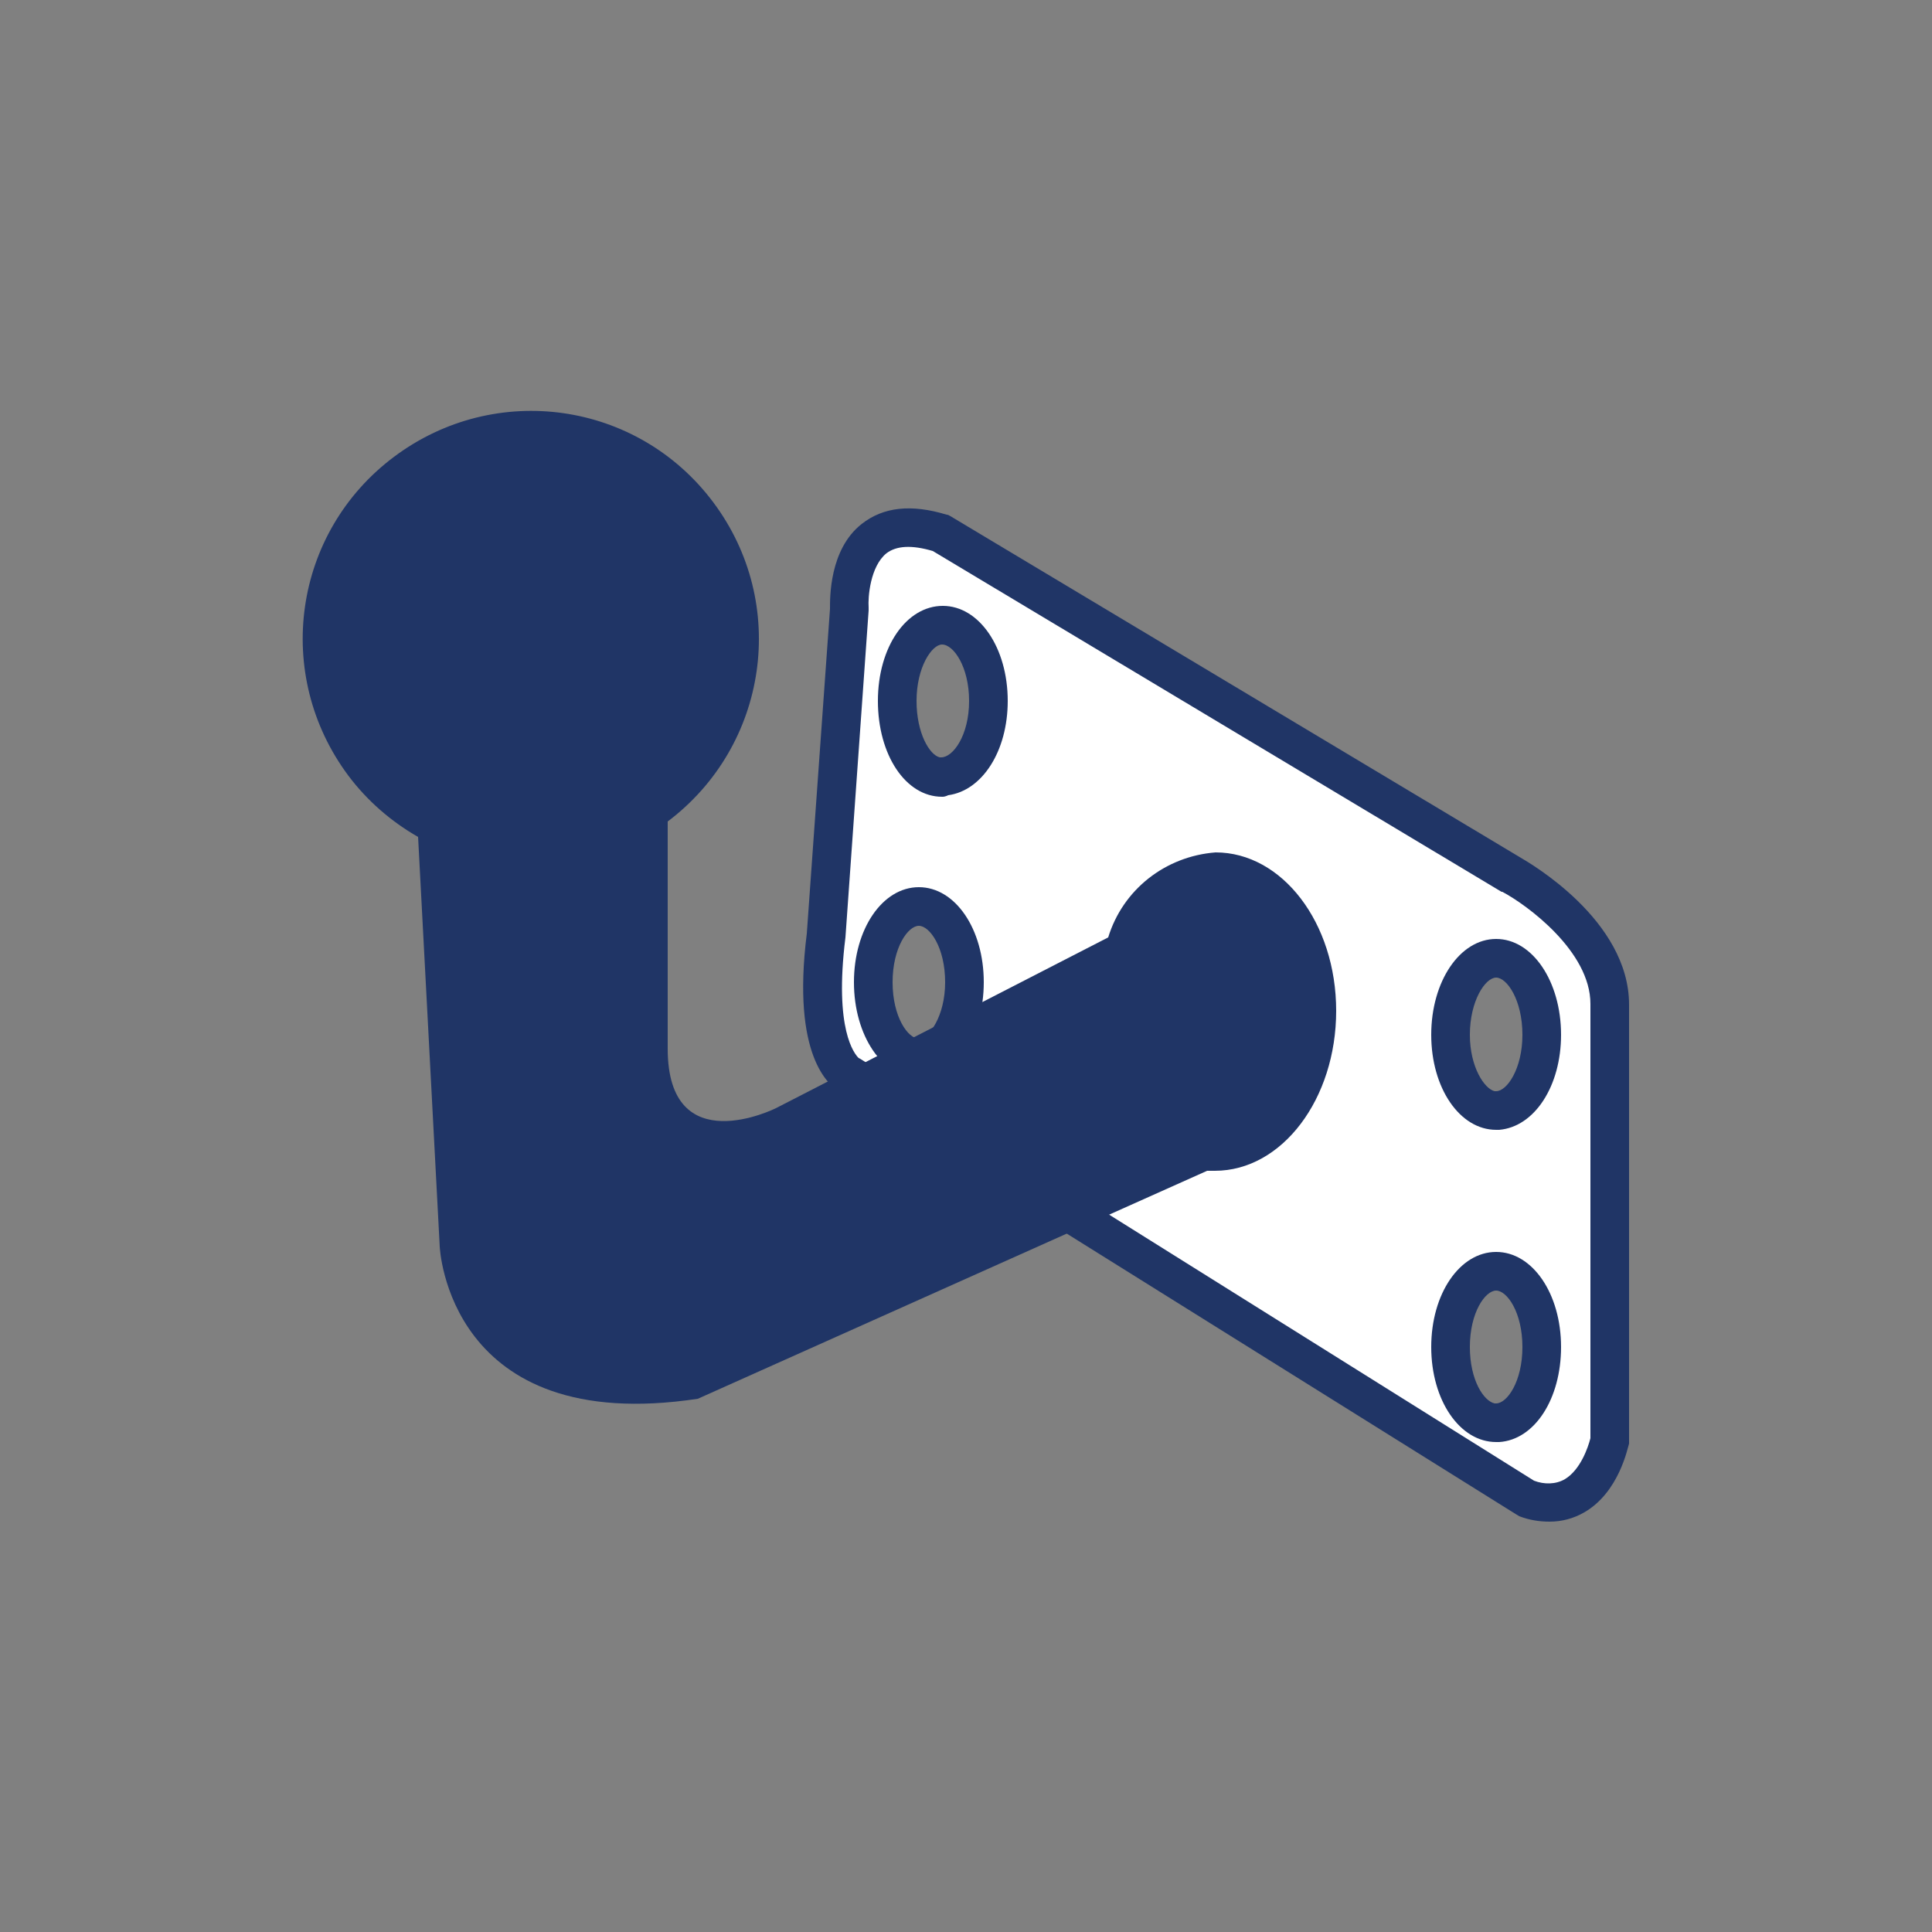
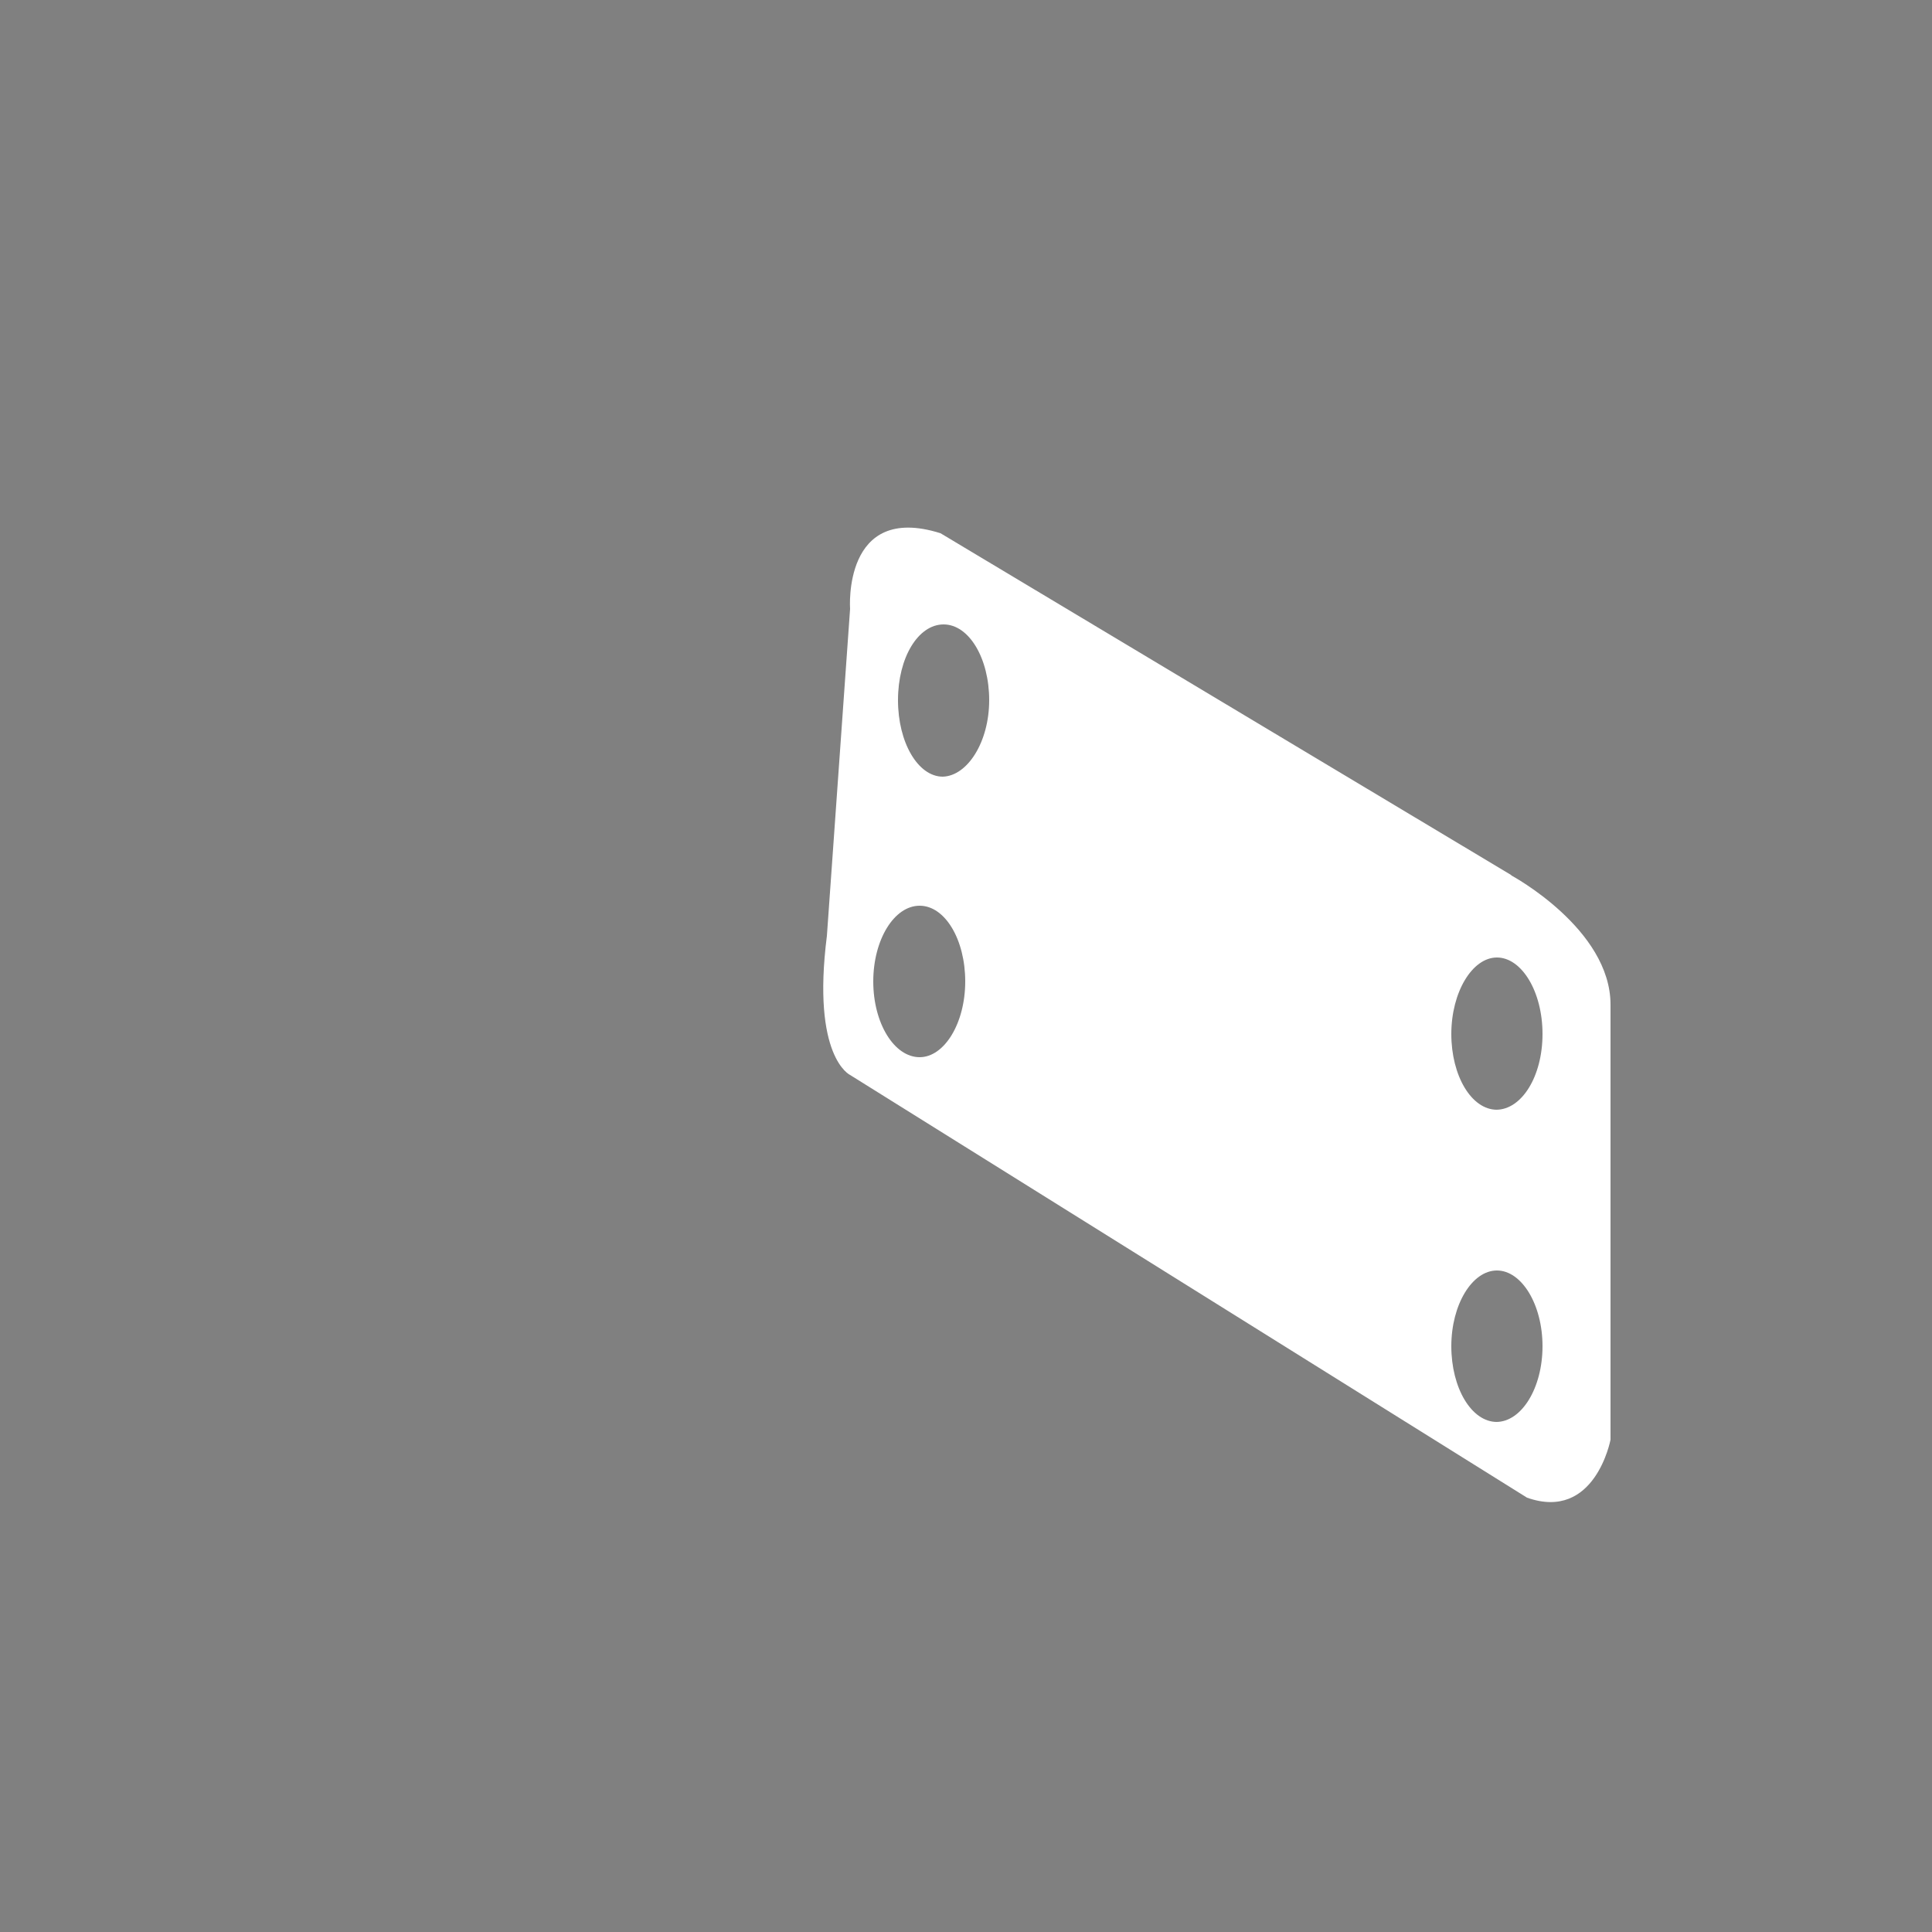
<svg xmlns="http://www.w3.org/2000/svg" xml:space="preserve" id="Calque_1" x="0" y="0" style="enable-background:new 0 0 250 250" version="1.1" viewBox="0 0 250 250">
  <rect x="0" y="0" width="250" height="250" fill="#808080" stroke="none" />
  <style>.st1{fill:#203566}</style>
  <g id="attelage">
    <g id="Groupe_15107">
      <g id="Tracé_11964">
        <path d="M195.5 113.2 121.7 69C109 65 110 78.8 110 78.8l-3 42.3c-2 15.7 3 18 3 18l87.6 54.7c8.8 3.1 10.8-7.5 10.8-7.5V130c0-9.8-12.8-16.7-12.8-16.7l-.1-.1zM119 136.8c-3.3 0-6-4.4-6-9.8s2.7-9.8 6-9.8 5.9 4.4 5.9 9.8-2.7 9.8-5.9 9.8zm3-36.3c-3.2 0-5.8-4.4-5.8-9.9s2.6-9.8 5.9-9.8 5.9 4.4 5.9 9.8-2.8 9.8-6 9.9zm71.7 83.5c-3.3 0-5.9-4.4-5.9-9.8s2.7-9.8 5.9-9.8 5.9 4.4 5.9 9.8-2.7 9.8-6 9.8h.1zm0-40.4c-3.3 0-5.9-4.4-5.9-9.8s2.7-9.9 5.9-9.9 5.9 4.4 5.9 9.9-2.7 9.8-6 9.8h.1z" style="fill:#fff" />
-         <path d="M200.5 196.9c-1.3 0-2.6-.2-3.9-.7-.2-.1-.3-.2-.5-.3l-87.4-54.6c-1.4-.8-6.3-4.6-4.3-20.5l3-42c0-1.4-.1-7.7 4.1-11 2.8-2.2 6.4-2.6 11-1.2.2 0 .3.1.5.2l73.8 44.2c1 .6 14 8 14 19v56.8c-.2.6-1.3 6.3-5.8 8.9-1.4.8-2.9 1.2-4.5 1.2zm-2-5.3c1.3.5 2.8.5 4-.2 2-1.2 3-4.1 3.3-5.3v-56.2c0-6.8-8.2-12.8-11.4-14.5h-.1l-73.6-44.1c-2.7-.8-4.7-.7-6 .3-2.1 1.7-2.4 5.7-2.3 7v.4l-3 42.3c-1.5 12 1.2 15.1 1.7 15.6l.2.1 87.2 54.6zm-4.9-5c-4.7 0-8.4-5.4-8.4-12.3s3.7-12.3 8.4-12.3 8.4 5.4 8.4 12.3c0 6.7-3.4 12-8 12.3h-.4zm0-19.6c-1.4 0-3.4 2.8-3.4 7.3 0 4.3 1.8 7 3.2 7.3h.2c1.4 0 3.4-2.8 3.4-7.3s-2-7.3-3.4-7.3zm0-20.8c-4.7 0-8.4-5.4-8.4-12.3s3.7-12.4 8.4-12.4 8.4 5.5 8.4 12.4c0 6.6-3.4 11.9-8 12.3h-.4zm0-19.7c-1.4 0-3.4 3-3.4 7.4 0 4.2 1.9 7 3.2 7.3h.2c1.4 0 3.4-2.9 3.4-7.3 0-4.5-2-7.4-3.4-7.4zm-74.7 13c-4.7 0-8.4-5.5-8.4-12.4s3.7-12.3 8.4-12.3 8.4 5.4 8.4 12.3-3.7 12.3-8.4 12.3v.1zm0-19.7c-1.4 0-3.4 2.8-3.4 7.3s2 7.3 3.4 7.3c1.3 0 3.4-2.9 3.4-7.3 0-4.5-2-7.3-3.4-7.3zm3-16.7c-4.7 0-8.3-5.4-8.3-12.4s3.7-12.3 8.4-12.3 8.4 5.4 8.4 12.3c0 6.5-3.3 11.6-7.7 12.2-.2.1-.5.2-.7.2h-.1zm0-19.7c-1.3 0-3.3 2.9-3.3 7.3 0 4.2 1.7 7 3 7.3h.2c1.5 0 3.6-2.8 3.6-7.3 0-4.4-2-7.3-3.5-7.3z" class="st1" />
      </g>
-       <path id="Tracé_11965" d="M157.3 110.3c-6.5.5-12 4.8-13.9 11l-43 22.1s-14 7-14-7.7v-29.4c13-9.8 15.7-28.2 5.9-41.3S64.1 49.3 51 59.1s-15.7 28.2-5.9 41.3c2.4 3.2 5.5 5.9 9 7.9l2.8 53s1 24.6 33.4 19.7l65.9-29.5h1c8.7 0 15.7-9.3 15.7-20.7s-7-20.5-15.6-20.5z" class="st1" />
    </g>
  </g>
</svg>